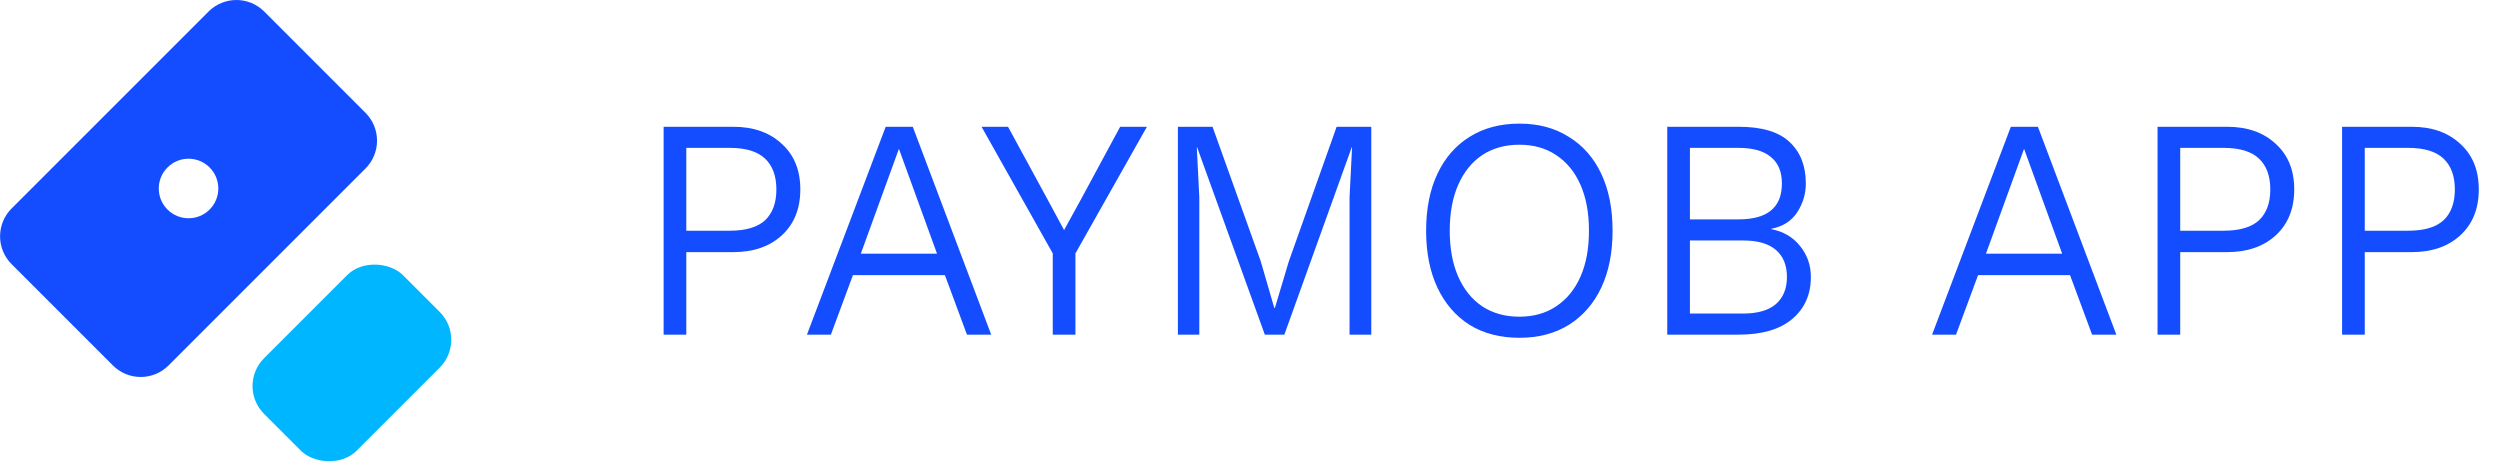
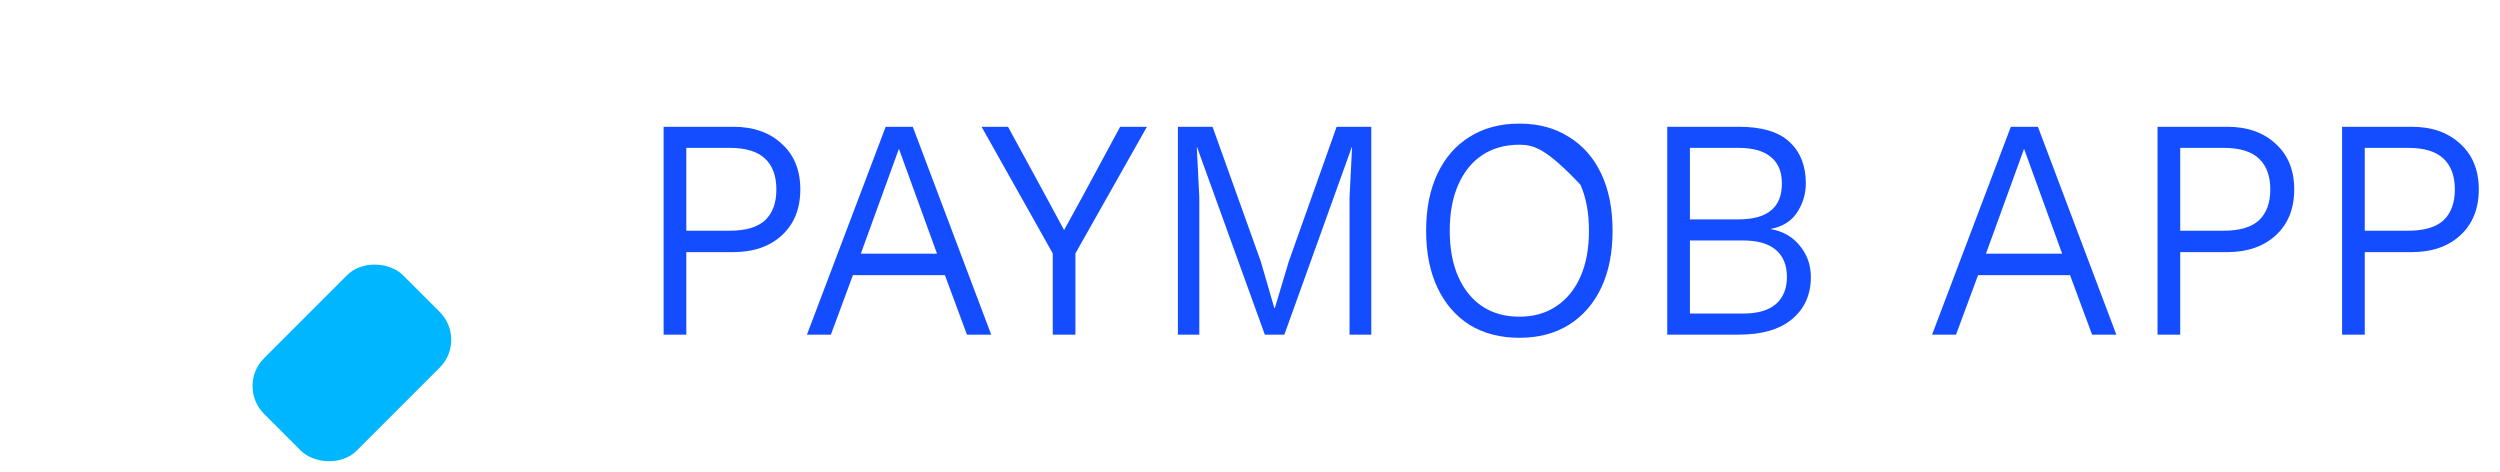
<svg xmlns="http://www.w3.org/2000/svg" width="127" height="24" viewBox="0 0 127 24" fill="none">
  <rect x="12" y="19.611" width="9.972" height="6.648" rx="2" transform="rotate(-45 12 19.611)" fill="#00B7FF" />
-   <path fill-rule="evenodd" clip-rule="evenodd" d="M13.422 0.586C12.641 -0.195 11.375 -0.195 10.594 0.586L0.589 10.591C-0.192 11.372 -0.192 12.638 0.589 13.419L5.734 18.564C6.515 19.346 7.781 19.346 8.562 18.564L18.567 8.56C19.349 7.778 19.349 6.512 18.567 5.731L13.422 0.586ZM10.648 8.506C10.057 7.915 9.099 7.915 8.509 8.506C7.918 9.096 7.918 10.054 8.509 10.645C9.099 11.235 10.057 11.235 10.648 10.645C11.238 10.054 11.238 9.096 10.648 8.506Z" fill="#144DFF" />
-   <path d="M37.248 6.44C38.272 6.44 39.093 6.728 39.712 7.304C40.341 7.869 40.656 8.643 40.656 9.624C40.656 10.605 40.341 11.384 39.712 11.96C39.093 12.525 38.272 12.808 37.248 12.808H34.864V17H33.712V6.44H37.248ZM37.072 11.72C37.883 11.72 38.48 11.544 38.864 11.192C39.248 10.829 39.44 10.307 39.44 9.624C39.44 8.941 39.248 8.419 38.864 8.056C38.48 7.693 37.883 7.512 37.072 7.512H34.864V11.72H37.072ZM50.353 17H49.121L48.001 13.976H43.329L42.209 17H40.993L44.993 6.44H46.369L50.353 17ZM43.729 12.888H47.601L45.665 7.56L43.729 12.888ZM58.264 6.44L54.632 12.872V17H53.48V12.872L49.864 6.44H51.208L53.175 10.056L54.056 11.688L54.952 10.056L56.904 6.44H58.264ZM69.661 6.44V17H68.557V10.024L68.685 7.48H68.669L65.245 17H64.253L60.813 7.48H60.797L60.925 10.024V17H59.837V6.44H61.597L64.045 13.272L64.733 15.64H64.765L65.469 13.288L67.901 6.44H69.661ZM77.183 6.28C78.154 6.28 78.991 6.504 79.695 6.952C80.41 7.389 80.959 8.013 81.343 8.824C81.727 9.635 81.919 10.6 81.919 11.72C81.919 12.84 81.727 13.805 81.343 14.616C80.959 15.427 80.41 16.056 79.695 16.504C78.991 16.941 78.154 17.16 77.183 17.16C76.212 17.16 75.37 16.941 74.655 16.504C73.951 16.056 73.407 15.427 73.023 14.616C72.639 13.805 72.447 12.84 72.447 11.72C72.447 10.6 72.639 9.635 73.023 8.824C73.407 8.013 73.951 7.389 74.655 6.952C75.37 6.504 76.212 6.28 77.183 6.28ZM77.183 7.352C76.458 7.352 75.828 7.528 75.295 7.88C74.772 8.232 74.367 8.733 74.079 9.384C73.791 10.035 73.647 10.813 73.647 11.72C73.647 12.627 73.791 13.405 74.079 14.056C74.367 14.707 74.772 15.208 75.295 15.56C75.828 15.912 76.458 16.088 77.183 16.088C77.908 16.088 78.532 15.912 79.055 15.56C79.588 15.208 79.999 14.707 80.287 14.056C80.575 13.405 80.719 12.627 80.719 11.72C80.719 10.813 80.575 10.035 80.287 9.384C79.999 8.733 79.588 8.232 79.055 7.88C78.532 7.528 77.908 7.352 77.183 7.352ZM84.696 17V6.44H88.328C89.502 6.44 90.36 6.696 90.904 7.208C91.459 7.72 91.736 8.424 91.736 9.32C91.736 9.843 91.592 10.328 91.304 10.776C91.016 11.224 90.574 11.507 89.976 11.624V11.64C90.595 11.757 91.086 12.045 91.448 12.504C91.811 12.952 91.992 13.475 91.992 14.072C91.992 14.968 91.672 15.683 91.032 16.216C90.403 16.739 89.502 17 88.328 17H84.696ZM85.848 15.928H88.552C89.288 15.928 89.843 15.768 90.216 15.448C90.59 15.117 90.776 14.659 90.776 14.072C90.776 13.475 90.59 13.016 90.216 12.696C89.843 12.376 89.288 12.216 88.552 12.216H85.848V15.928ZM85.848 11.144H88.312C89.048 11.144 89.598 10.995 89.96 10.696C90.334 10.397 90.52 9.939 90.52 9.32C90.52 8.723 90.334 8.275 89.96 7.976C89.598 7.667 89.048 7.512 88.312 7.512H85.848V11.144ZM107.51 17H106.278L105.158 13.976H100.486L99.366 17H98.15L102.15 6.44H103.526L107.51 17ZM100.886 12.888H104.758L102.822 7.56L100.886 12.888ZM113.139 6.44C114.163 6.44 114.984 6.728 115.603 7.304C116.232 7.869 116.547 8.643 116.547 9.624C116.547 10.605 116.232 11.384 115.603 11.96C114.984 12.525 114.163 12.808 113.139 12.808H110.755V17H109.603V6.44H113.139ZM112.963 11.72C113.773 11.72 114.371 11.544 114.755 11.192C115.139 10.829 115.331 10.307 115.331 9.624C115.331 8.941 115.139 8.419 114.755 8.056C114.371 7.693 113.773 7.512 112.963 7.512H110.755V11.72H112.963ZM122.514 6.44C123.538 6.44 124.359 6.728 124.978 7.304C125.607 7.869 125.922 8.643 125.922 9.624C125.922 10.605 125.607 11.384 124.978 11.96C124.359 12.525 123.538 12.808 122.514 12.808H120.13V17H118.978V6.44H122.514ZM122.338 11.72C123.148 11.72 123.746 11.544 124.13 11.192C124.514 10.829 124.706 10.307 124.706 9.624C124.706 8.941 124.514 8.419 124.13 8.056C123.746 7.693 123.148 7.512 122.338 7.512H120.13V11.72H122.338Z" fill="#144DFF" />
+   <path d="M37.248 6.44C38.272 6.44 39.093 6.728 39.712 7.304C40.341 7.869 40.656 8.643 40.656 9.624C40.656 10.605 40.341 11.384 39.712 11.96C39.093 12.525 38.272 12.808 37.248 12.808H34.864V17H33.712V6.44H37.248ZM37.072 11.72C37.883 11.72 38.48 11.544 38.864 11.192C39.248 10.829 39.44 10.307 39.44 9.624C39.44 8.941 39.248 8.419 38.864 8.056C38.48 7.693 37.883 7.512 37.072 7.512H34.864V11.72H37.072ZM50.353 17H49.121L48.001 13.976H43.329L42.209 17H40.993L44.993 6.44H46.369L50.353 17ZM43.729 12.888H47.601L45.665 7.56L43.729 12.888ZM58.264 6.44L54.632 12.872V17H53.48V12.872L49.864 6.44H51.208L53.175 10.056L54.056 11.688L54.952 10.056L56.904 6.44H58.264ZM69.661 6.44V17H68.557V10.024L68.685 7.48H68.669L65.245 17H64.253L60.813 7.48H60.797L60.925 10.024V17H59.837V6.44H61.597L64.045 13.272L64.733 15.64H64.765L65.469 13.288L67.901 6.44H69.661ZM77.183 6.28C78.154 6.28 78.991 6.504 79.695 6.952C80.41 7.389 80.959 8.013 81.343 8.824C81.727 9.635 81.919 10.6 81.919 11.72C81.919 12.84 81.727 13.805 81.343 14.616C80.959 15.427 80.41 16.056 79.695 16.504C78.991 16.941 78.154 17.16 77.183 17.16C76.212 17.16 75.37 16.941 74.655 16.504C73.951 16.056 73.407 15.427 73.023 14.616C72.639 13.805 72.447 12.84 72.447 11.72C72.447 10.6 72.639 9.635 73.023 8.824C73.407 8.013 73.951 7.389 74.655 6.952C75.37 6.504 76.212 6.28 77.183 6.28ZM77.183 7.352C76.458 7.352 75.828 7.528 75.295 7.88C74.772 8.232 74.367 8.733 74.079 9.384C73.791 10.035 73.647 10.813 73.647 11.72C73.647 12.627 73.791 13.405 74.079 14.056C74.367 14.707 74.772 15.208 75.295 15.56C75.828 15.912 76.458 16.088 77.183 16.088C77.908 16.088 78.532 15.912 79.055 15.56C79.588 15.208 79.999 14.707 80.287 14.056C80.575 13.405 80.719 12.627 80.719 11.72C80.719 10.813 80.575 10.035 80.287 9.384C78.532 7.528 77.908 7.352 77.183 7.352ZM84.696 17V6.44H88.328C89.502 6.44 90.36 6.696 90.904 7.208C91.459 7.72 91.736 8.424 91.736 9.32C91.736 9.843 91.592 10.328 91.304 10.776C91.016 11.224 90.574 11.507 89.976 11.624V11.64C90.595 11.757 91.086 12.045 91.448 12.504C91.811 12.952 91.992 13.475 91.992 14.072C91.992 14.968 91.672 15.683 91.032 16.216C90.403 16.739 89.502 17 88.328 17H84.696ZM85.848 15.928H88.552C89.288 15.928 89.843 15.768 90.216 15.448C90.59 15.117 90.776 14.659 90.776 14.072C90.776 13.475 90.59 13.016 90.216 12.696C89.843 12.376 89.288 12.216 88.552 12.216H85.848V15.928ZM85.848 11.144H88.312C89.048 11.144 89.598 10.995 89.96 10.696C90.334 10.397 90.52 9.939 90.52 9.32C90.52 8.723 90.334 8.275 89.96 7.976C89.598 7.667 89.048 7.512 88.312 7.512H85.848V11.144ZM107.51 17H106.278L105.158 13.976H100.486L99.366 17H98.15L102.15 6.44H103.526L107.51 17ZM100.886 12.888H104.758L102.822 7.56L100.886 12.888ZM113.139 6.44C114.163 6.44 114.984 6.728 115.603 7.304C116.232 7.869 116.547 8.643 116.547 9.624C116.547 10.605 116.232 11.384 115.603 11.96C114.984 12.525 114.163 12.808 113.139 12.808H110.755V17H109.603V6.44H113.139ZM112.963 11.72C113.773 11.72 114.371 11.544 114.755 11.192C115.139 10.829 115.331 10.307 115.331 9.624C115.331 8.941 115.139 8.419 114.755 8.056C114.371 7.693 113.773 7.512 112.963 7.512H110.755V11.72H112.963ZM122.514 6.44C123.538 6.44 124.359 6.728 124.978 7.304C125.607 7.869 125.922 8.643 125.922 9.624C125.922 10.605 125.607 11.384 124.978 11.96C124.359 12.525 123.538 12.808 122.514 12.808H120.13V17H118.978V6.44H122.514ZM122.338 11.72C123.148 11.72 123.746 11.544 124.13 11.192C124.514 10.829 124.706 10.307 124.706 9.624C124.706 8.941 124.514 8.419 124.13 8.056C123.746 7.693 123.148 7.512 122.338 7.512H120.13V11.72H122.338Z" fill="#144DFF" />
</svg>